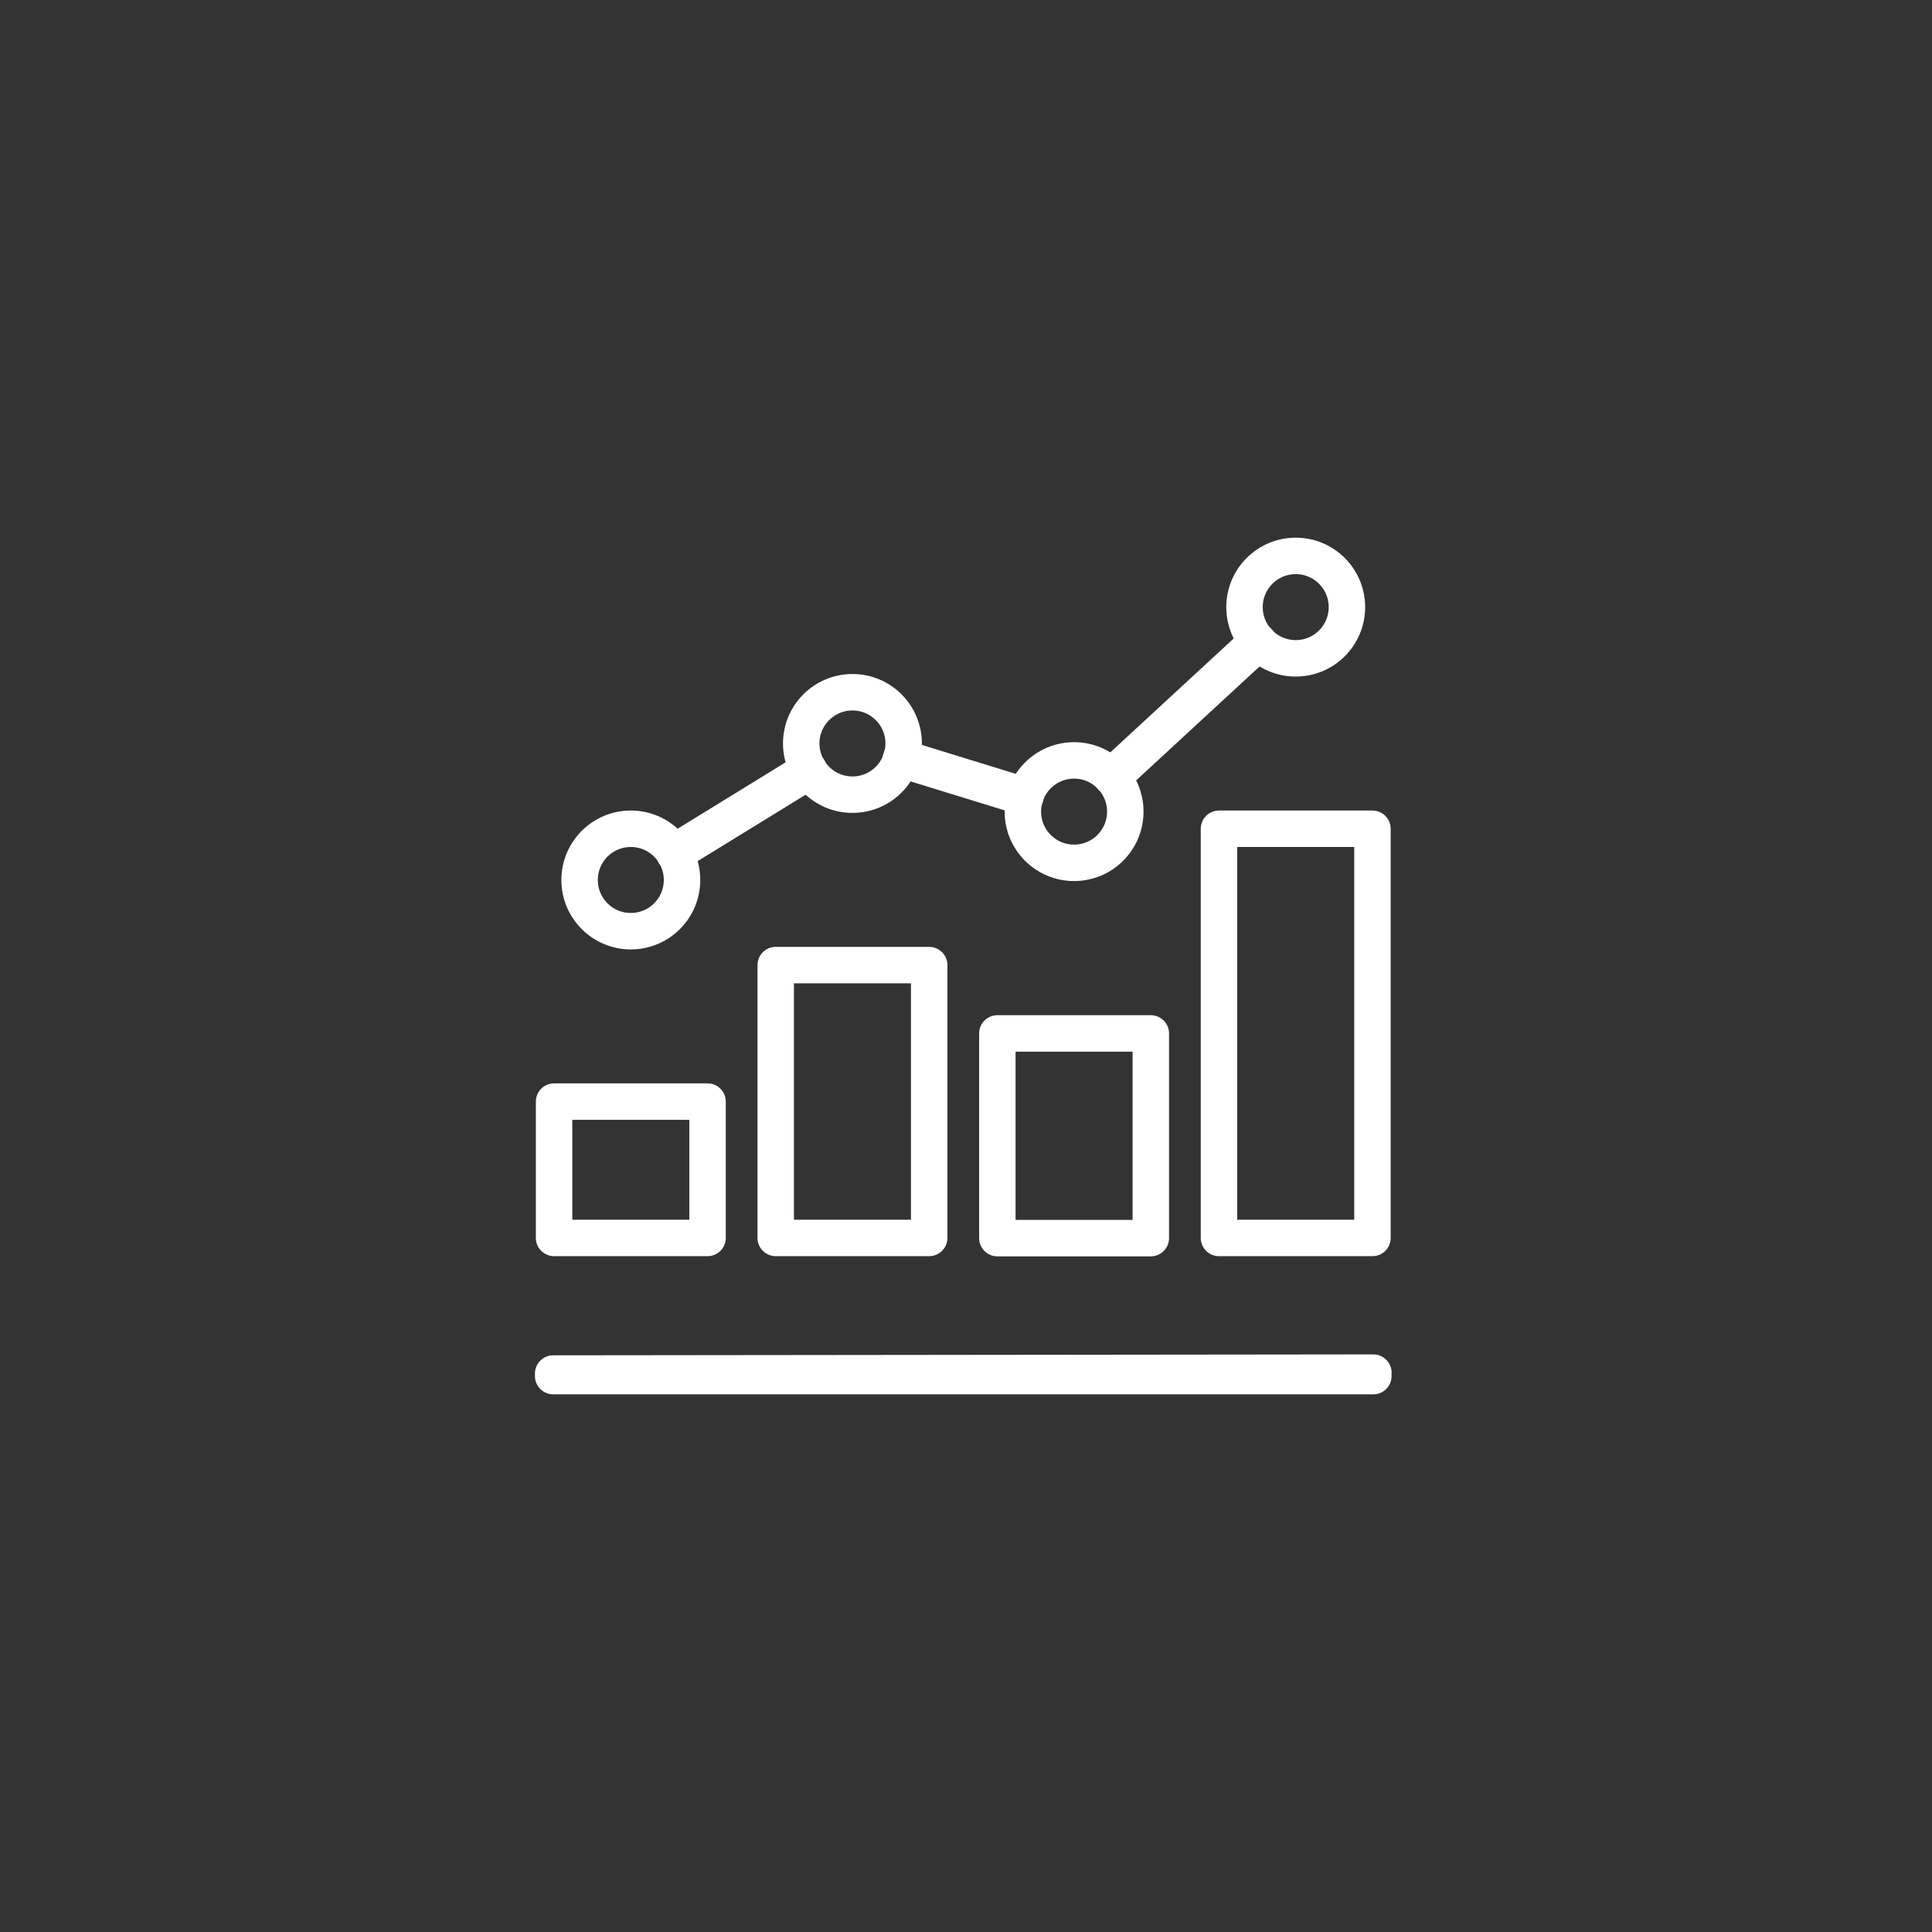
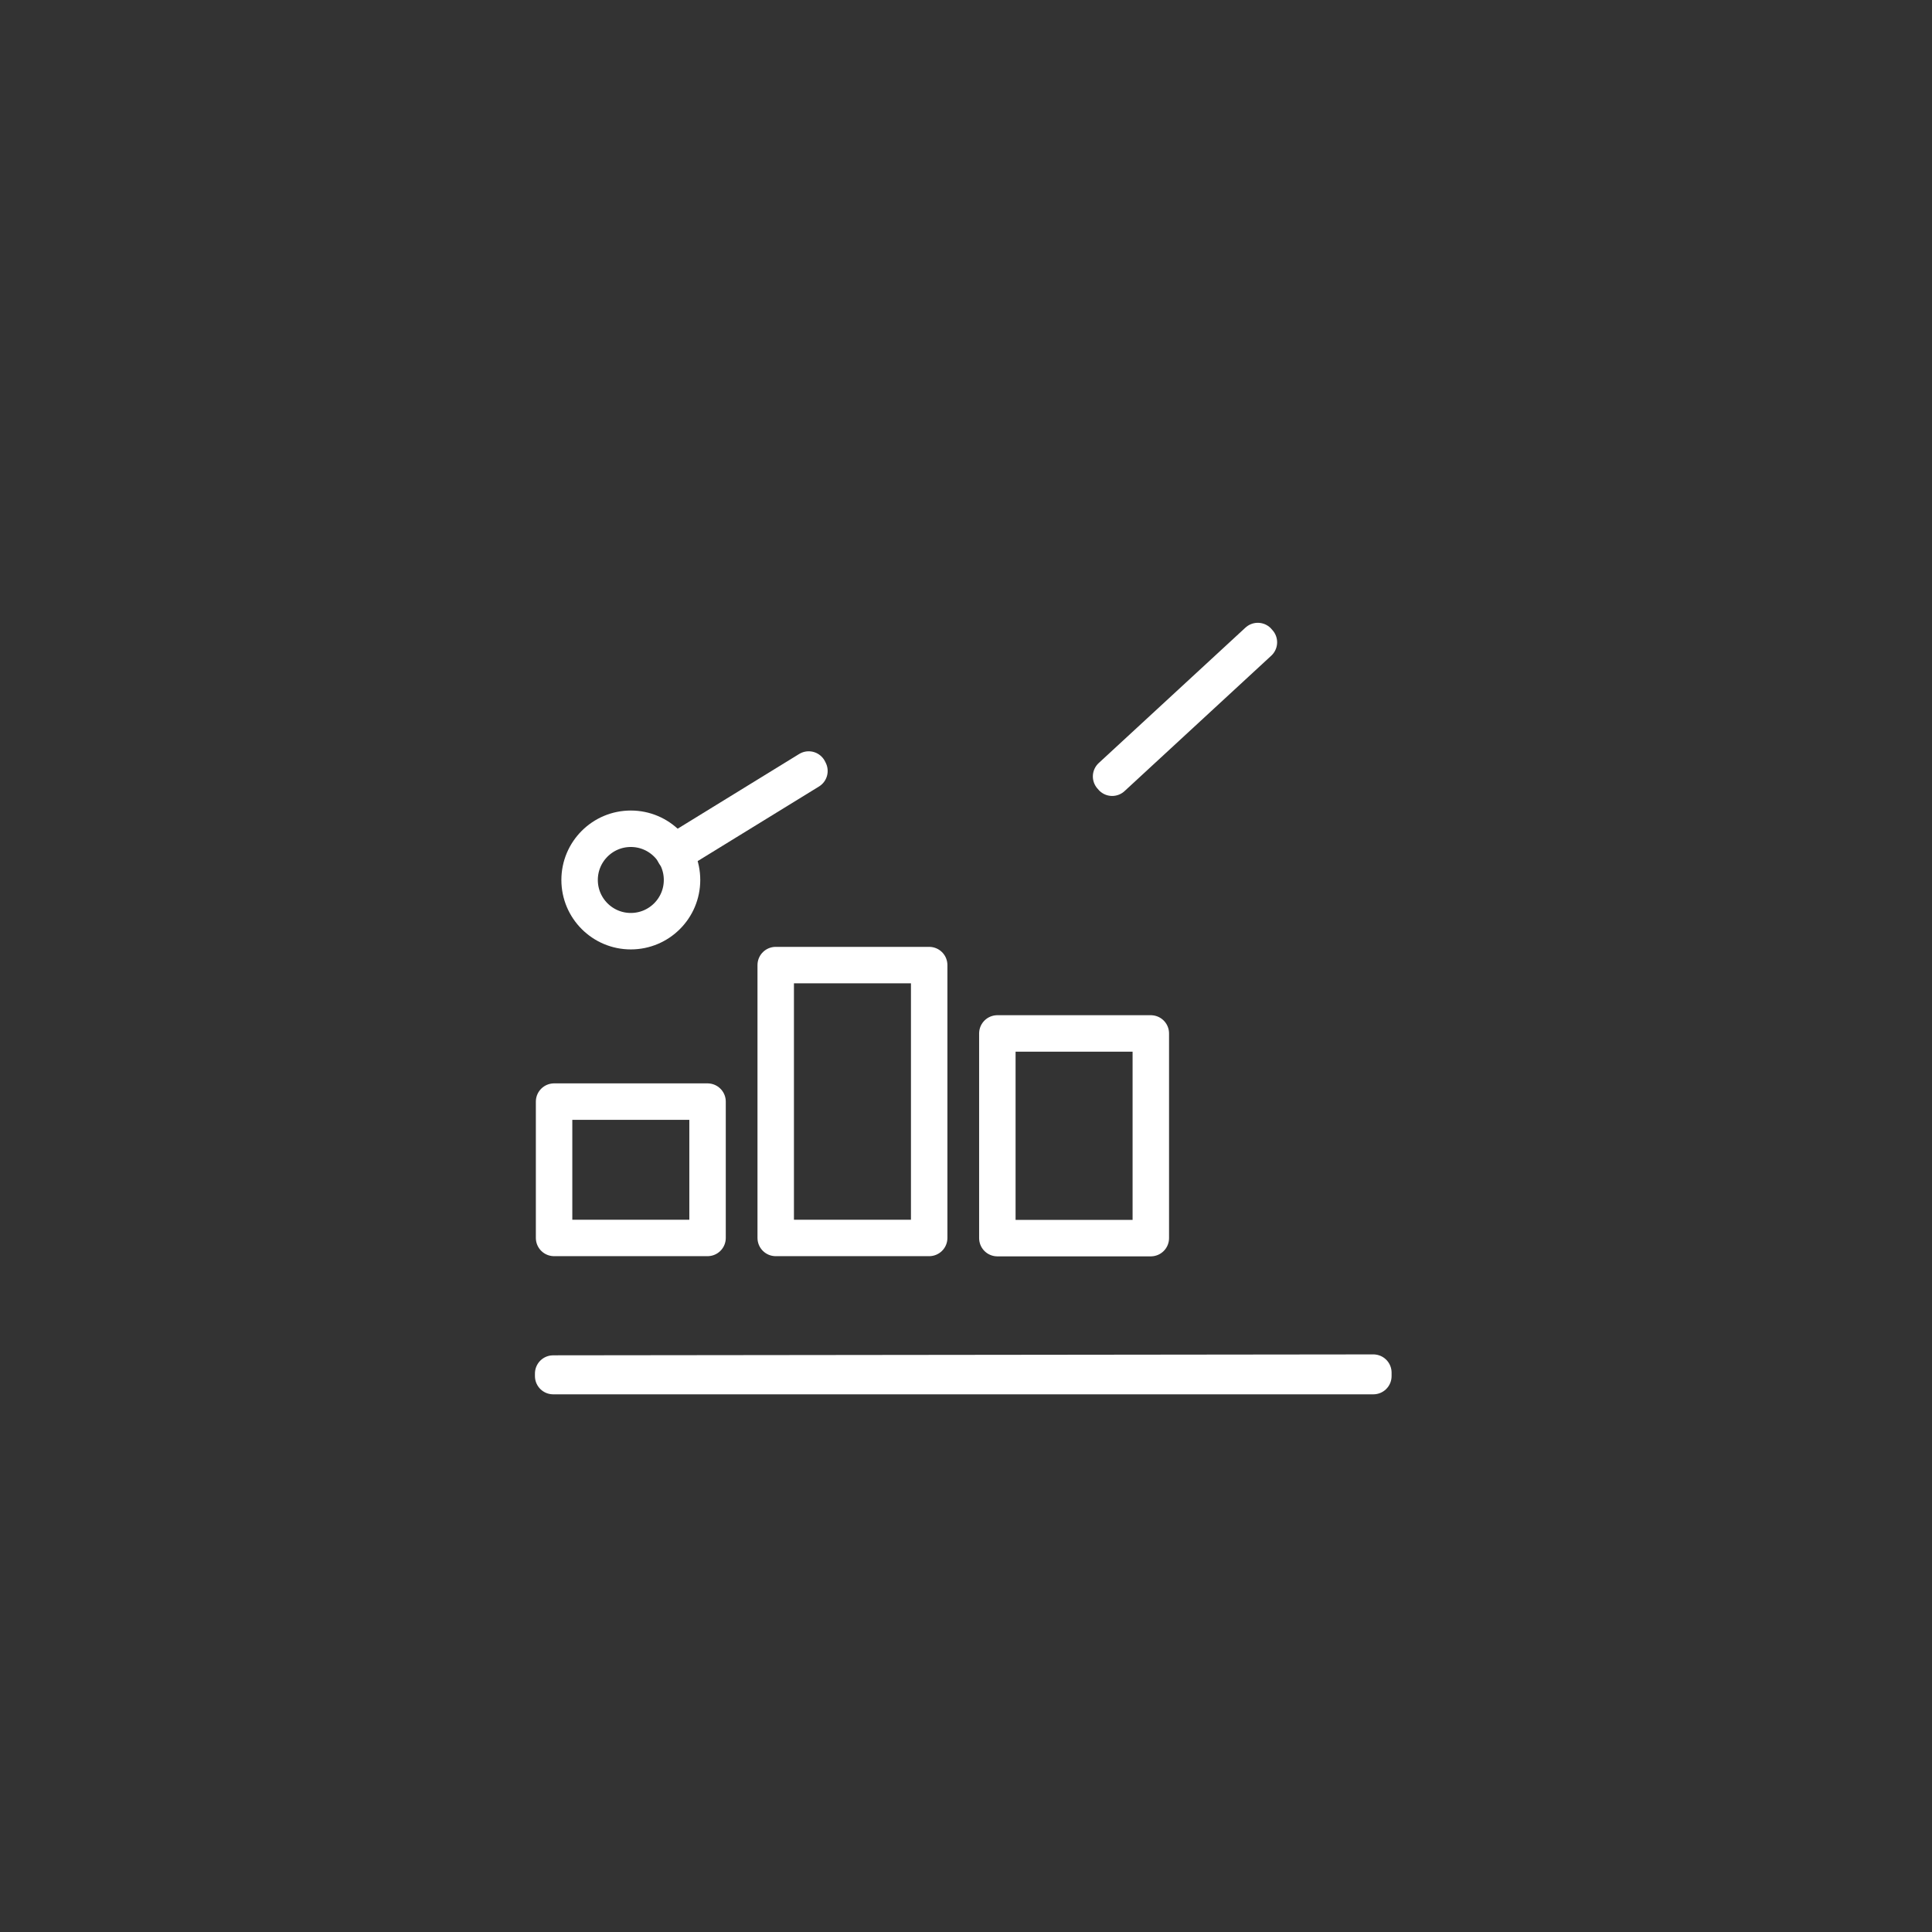
<svg xmlns="http://www.w3.org/2000/svg" id="Calque_2" viewBox="0 0 106 106">
  <rect x="0" y="0" width="106" height="106" fill="#333333" stroke="none" />
  <defs>
    <style>.cls-1{fill:none;stroke:#fff;stroke-linecap:round;stroke-linejoin:round;stroke-width:2px;}</style>
  </defs>
  <polygon class="cls-1" points="30.35 75.5 30.35 75.36 75.35 75.31 75.35 75.5 30.35 75.5" />
  <rect class="cls-1" x="30.4" y="60.44" width="8.42" height="7.48" />
  <rect class="cls-1" x="42.56" y="52.95" width="8.42" height="14.97" />
  <rect class="cls-1" x="54.72" y="56.7" width="8.42" height="11.23" />
-   <rect class="cls-1" x="66.88" y="45.47" width="8.42" height="22.45" />
  <circle class="cls-1" cx="34.61" cy="48.28" r="2.81" />
-   <circle class="cls-1" cx="46.77" cy="40.79" r="2.81" />
-   <circle class="cls-1" cx="58.93" cy="44.53" r="2.81" />
-   <circle class="cls-1" cx="71.09" cy="33.31" r="2.81" />
  <g>
    <path class="cls-1" d="m36.97,46.77s.03.06.04.08l7.4-4.55s-.03-.06-.04-.08l-7.4,4.55Z" />
-     <path class="cls-1" d="m49.45,41.57s-.02.06-.03.09l6.82,2.1s.02-.06.03-.09l-6.82-2.1Z" />
-     <path class="cls-1" d="m60.96,42.6s.04.05.06.07l8.05-7.43s-.04-.05-.06-.07l-8.05,7.43Z" />
+     <path class="cls-1" d="m60.96,42.6s.04.05.06.07l8.05-7.43s-.04-.05-.06-.07Z" />
  </g>
</svg>